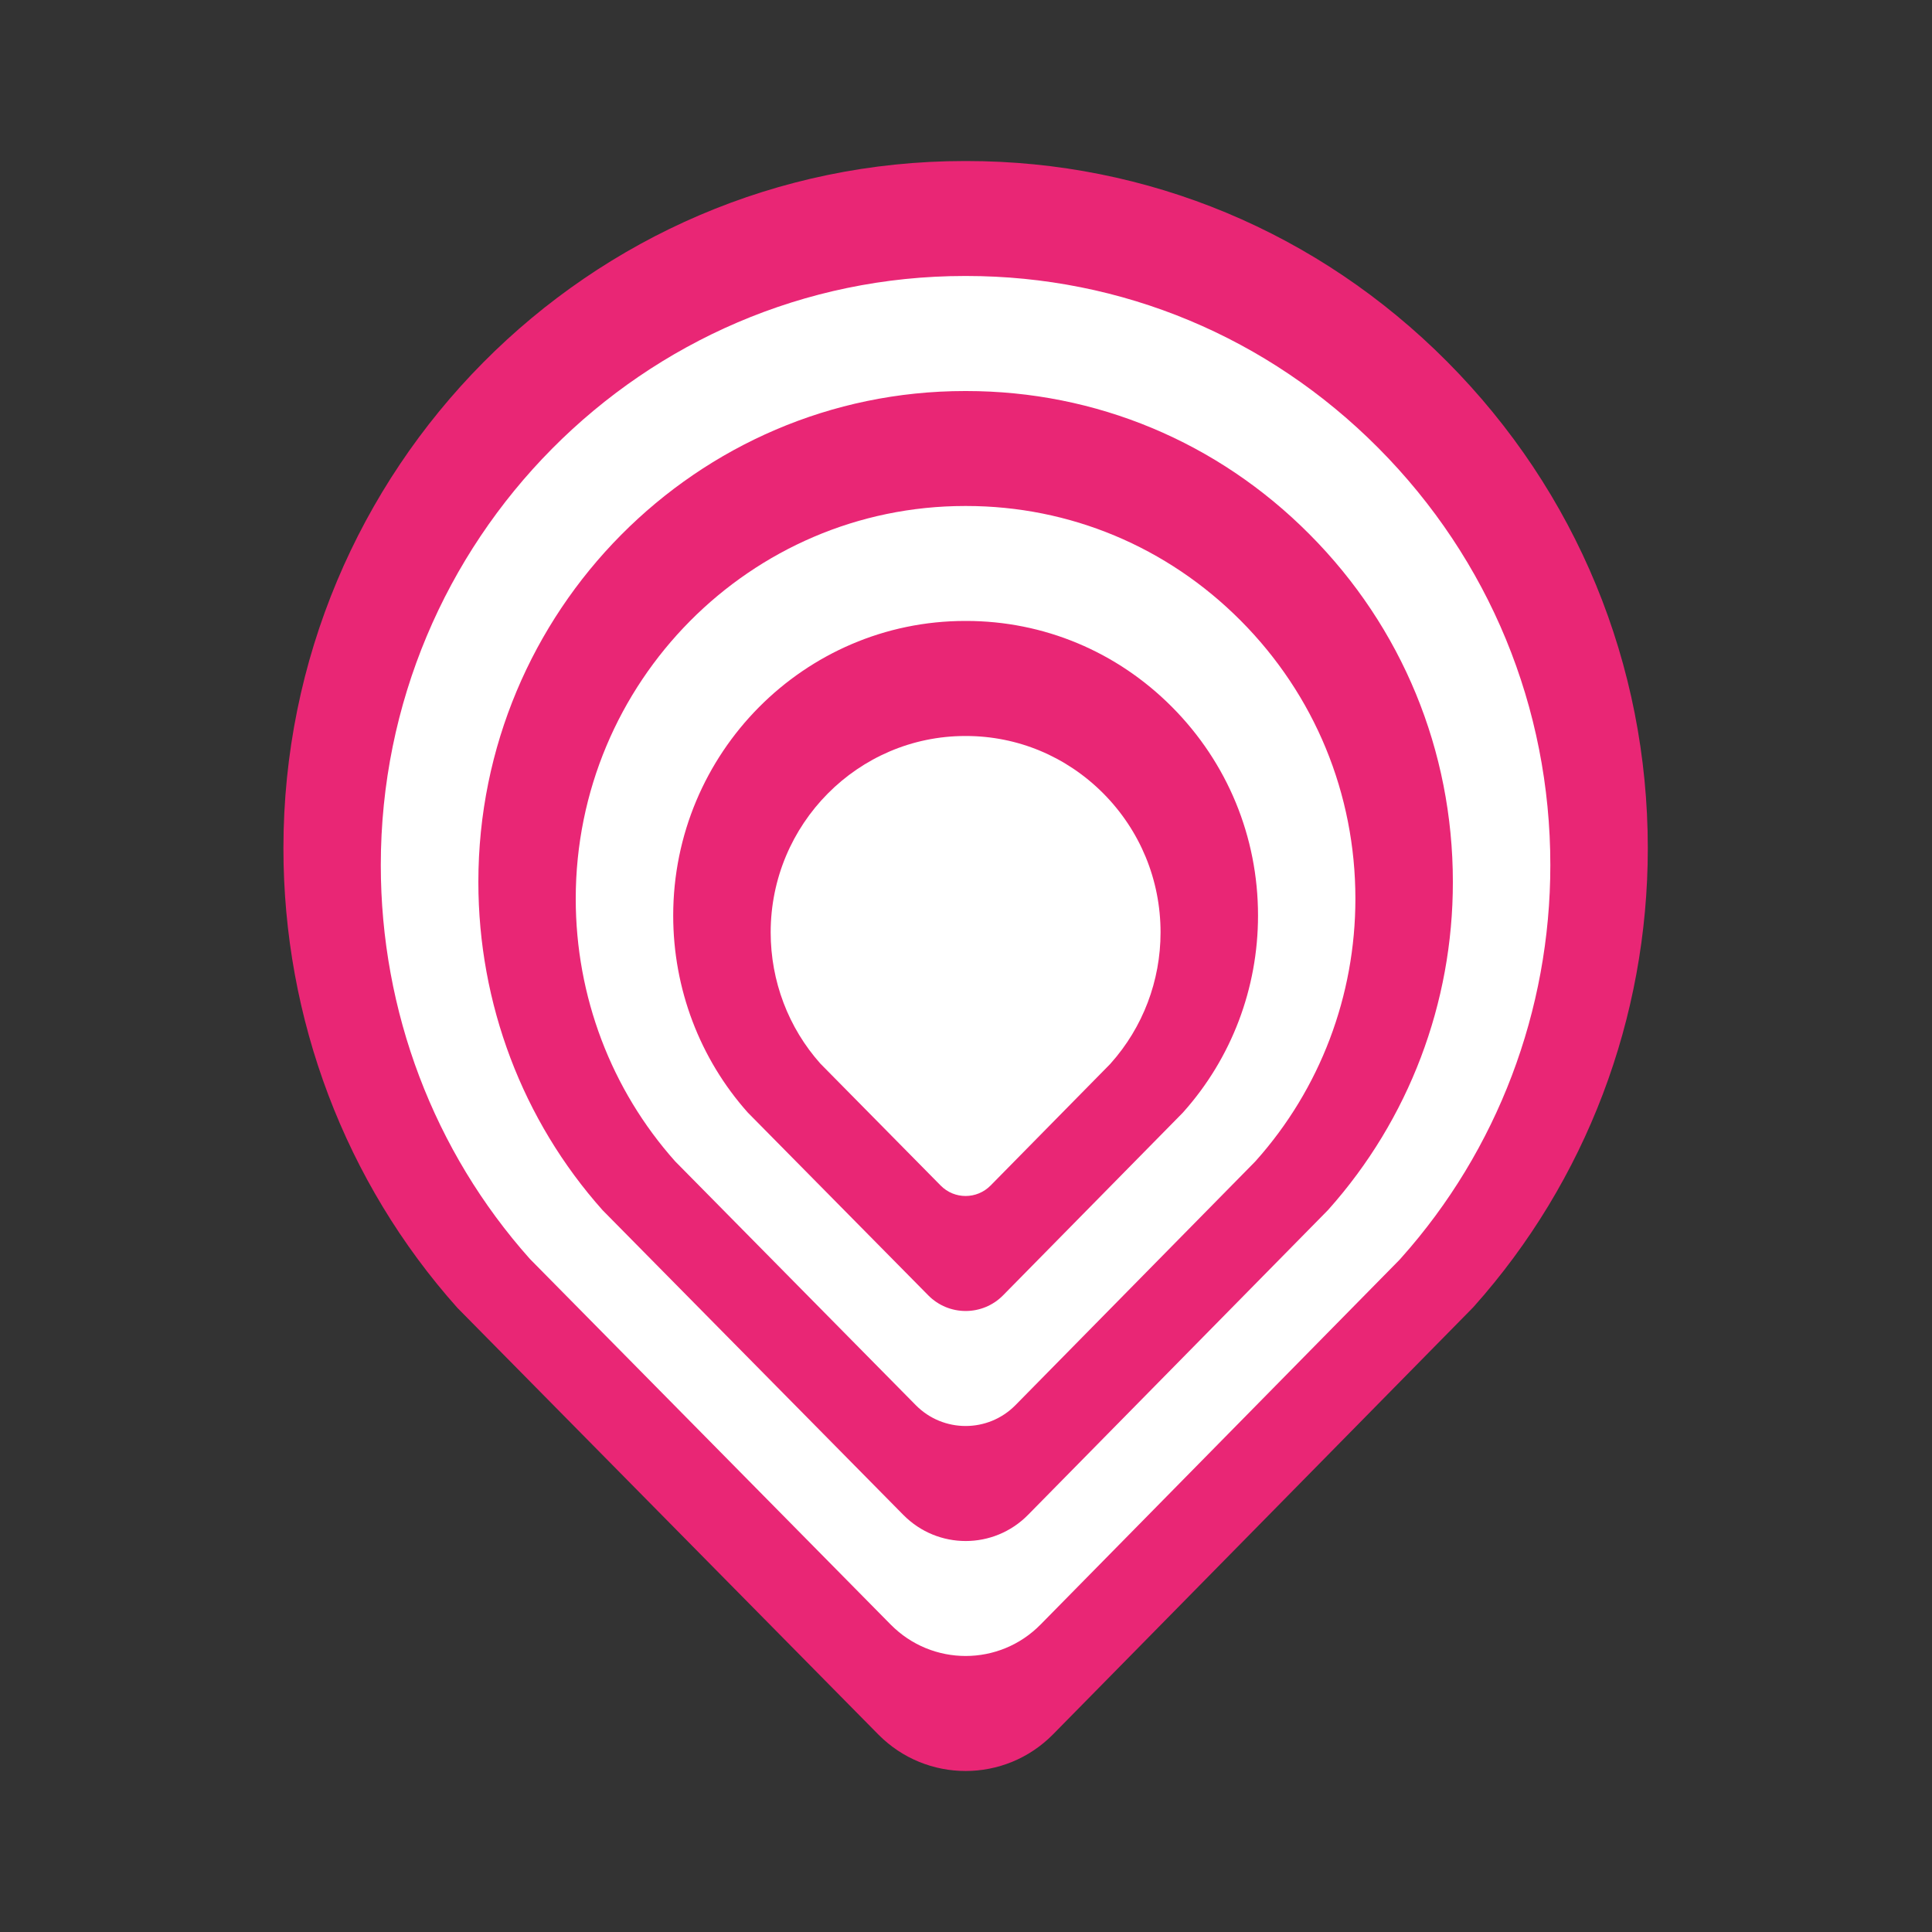
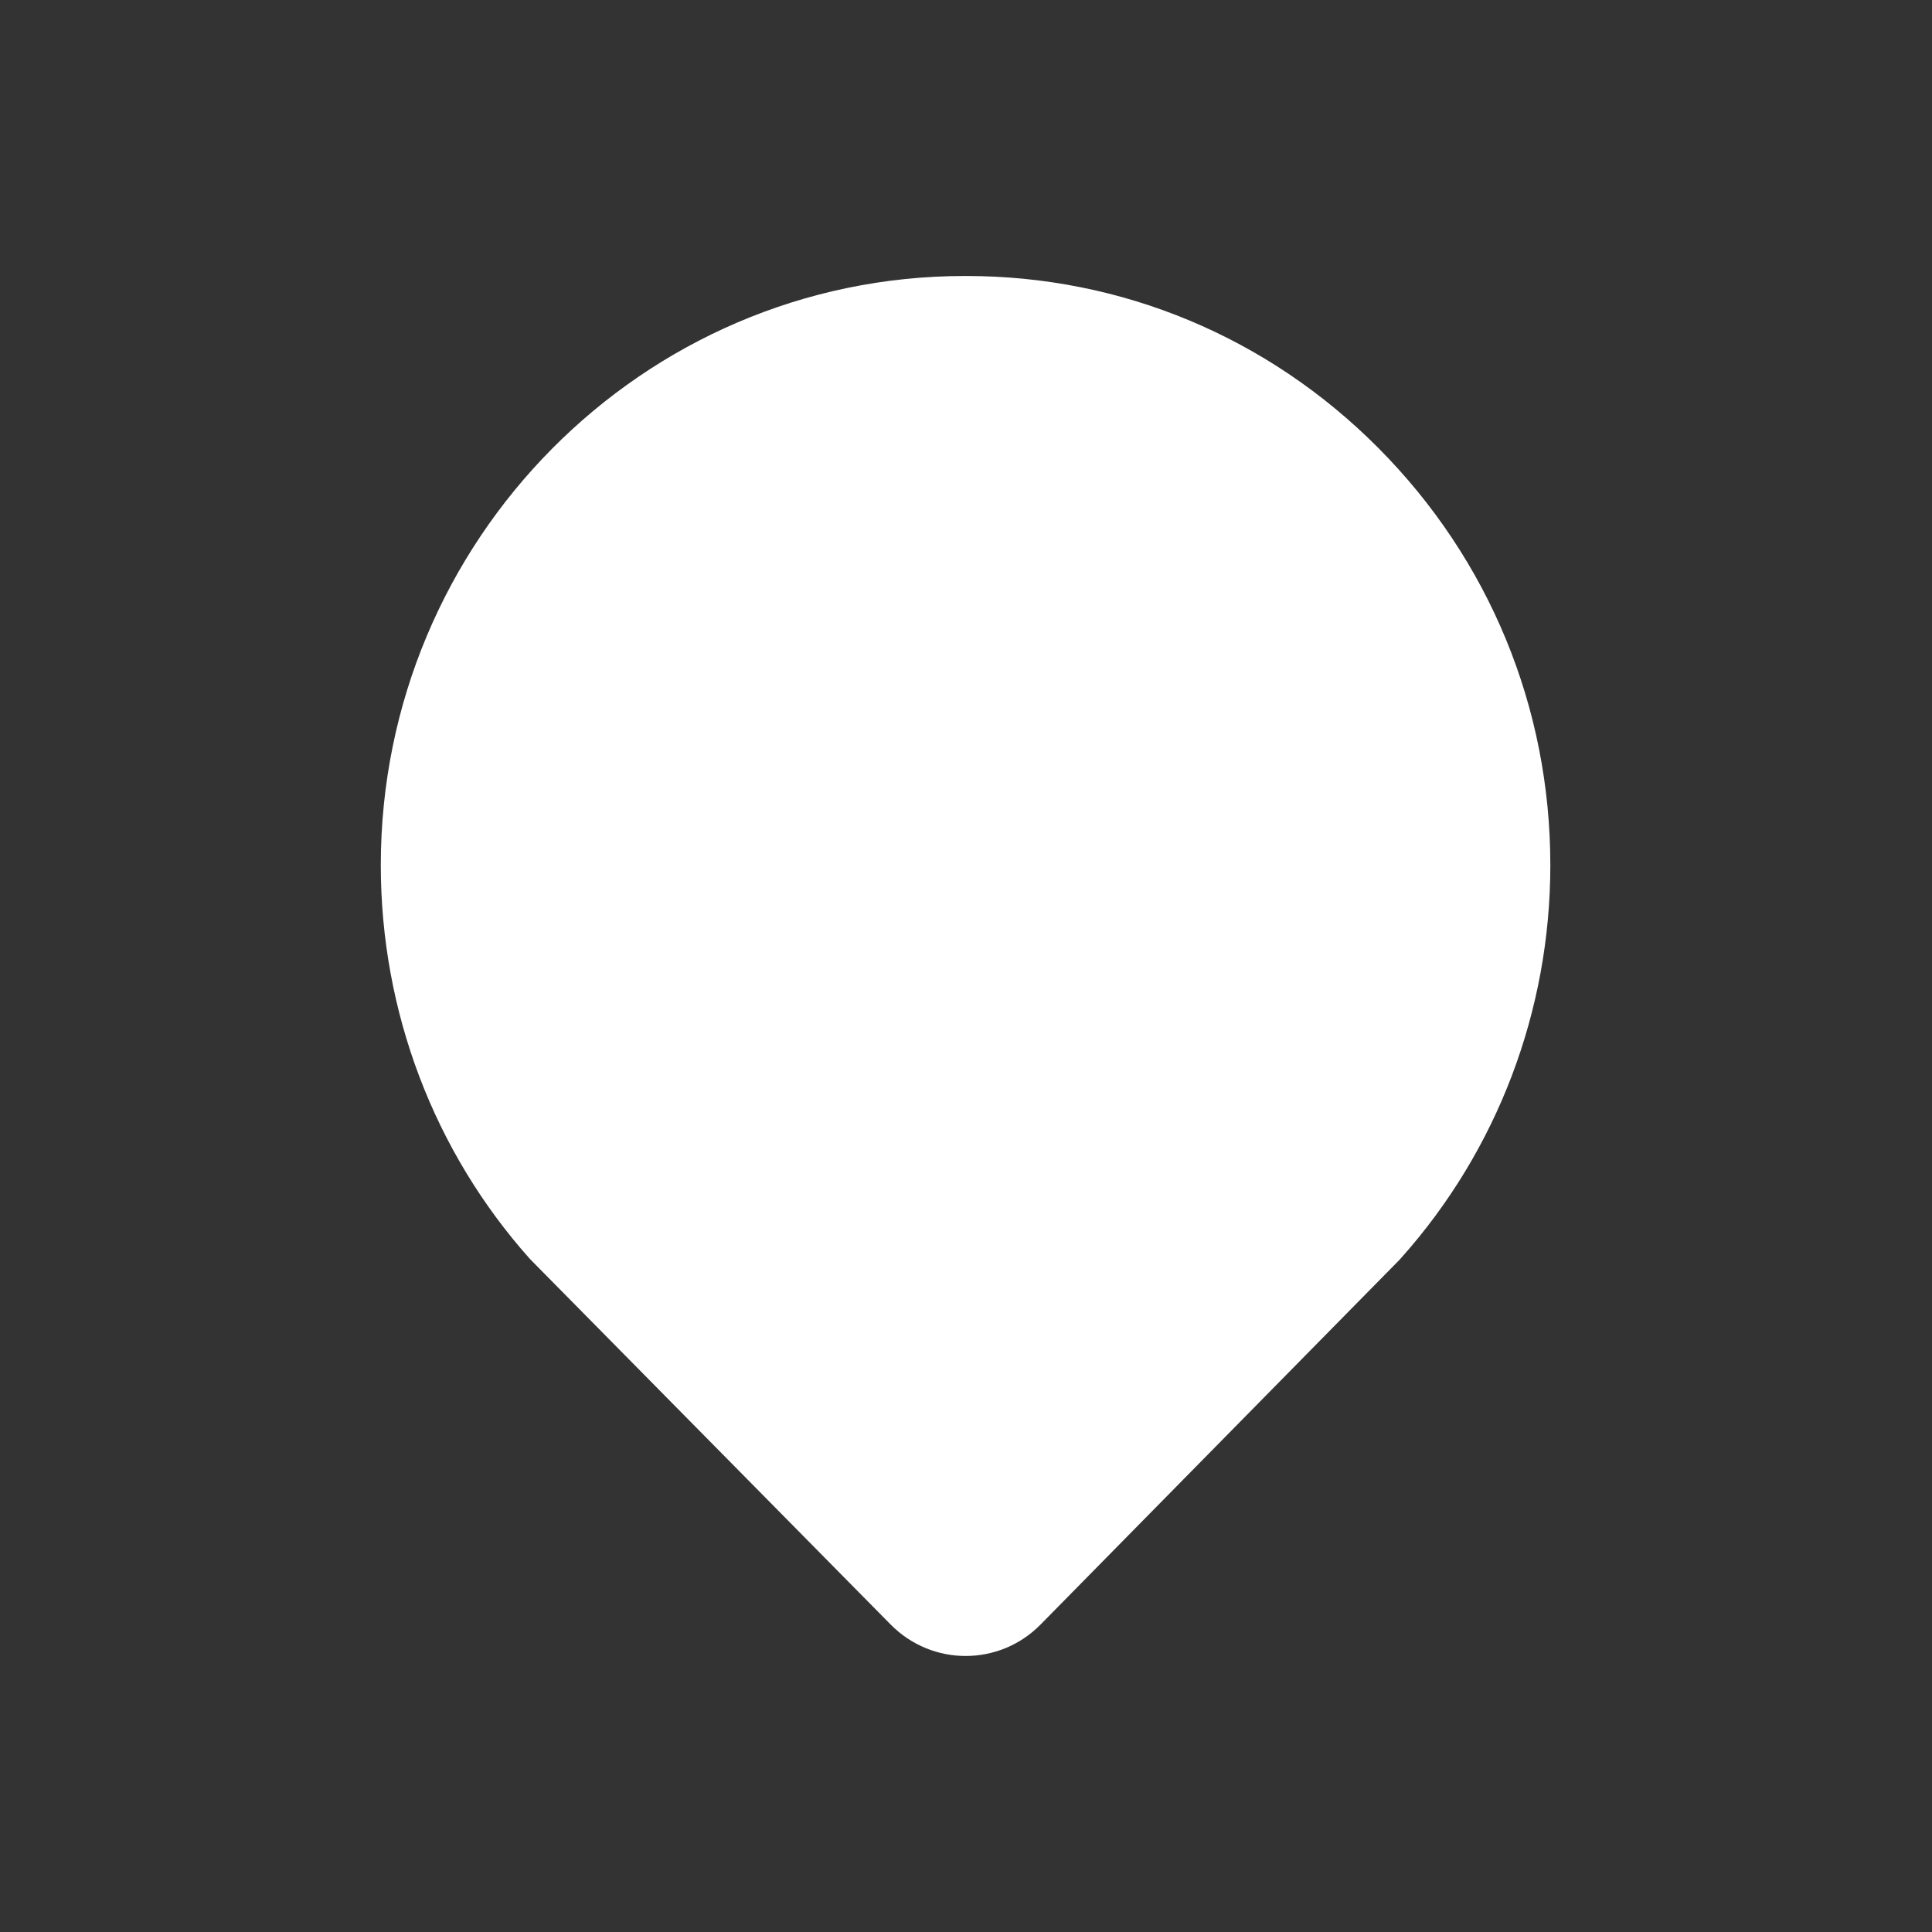
<svg xmlns="http://www.w3.org/2000/svg" width="20" height="20" viewBox="0 0 20 20" fill="none">
  <rect x="0" y="0" width="20" height="20" fill="#333333" stroke="none" />
-   <path fill-rule="evenodd" clip-rule="evenodd" d="M15.238 13.546L15.257 13.526C16.419 12.224 17.058 10.539 17.058 8.781C17.058 6.88 16.32 5.09 14.98 3.743C13.648 2.404 11.881 1.667 10.006 1.667H9.986C6.097 1.667 2.934 4.858 2.934 8.781C2.934 10.548 3.573 12.237 4.735 13.539L9.092 17.955C9.591 18.46 10.403 18.459 10.901 17.954L15.238 13.546Z" fill="#E92675" />
  <path fill-rule="evenodd" clip-rule="evenodd" d="M14.489 13.04L14.505 13.022C15.501 11.906 16.049 10.462 16.049 8.956C16.049 7.325 15.417 5.792 14.268 4.637C13.126 3.489 11.612 2.857 10.004 2.857H9.987C6.654 2.857 3.942 5.593 3.942 8.956C3.942 10.47 4.491 11.918 5.486 13.033L9.221 16.818C9.649 17.251 10.345 17.251 10.772 16.817L14.489 13.04Z" fill="white" />
-   <path fill-rule="evenodd" clip-rule="evenodd" d="M13.741 12.533L13.754 12.519C14.584 11.588 15.041 10.385 15.04 9.13C15.04 7.771 14.514 6.493 13.556 5.531C12.605 4.574 11.343 4.048 10.003 4.048H9.989C7.212 4.048 4.952 6.327 4.952 9.13C4.952 10.391 5.409 11.598 6.238 12.528L9.351 15.682C9.707 16.043 10.287 16.043 10.643 15.681L13.741 12.533Z" fill="#E92675" />
-   <path fill-rule="evenodd" clip-rule="evenodd" d="M12.991 12.027L13.002 12.015C13.666 11.271 14.031 10.308 14.031 9.304C14.031 8.217 13.61 7.195 12.844 6.425C12.083 5.66 11.073 5.238 10.002 5.238H9.99C7.768 5.238 5.96 7.062 5.96 9.304C5.96 10.313 6.326 11.278 6.989 12.022L9.48 14.546C9.764 14.834 10.229 14.834 10.513 14.545L12.991 12.027Z" fill="white" />
-   <path fill-rule="evenodd" clip-rule="evenodd" d="M12.243 11.52L12.251 11.511C12.749 10.953 13.023 10.231 13.023 9.478C13.023 8.663 12.707 7.896 12.132 7.318C11.562 6.745 10.804 6.428 10.001 6.428H9.992C8.325 6.428 6.969 7.796 6.969 9.478C6.969 10.235 7.244 10.959 7.741 11.517L9.609 13.409C9.823 13.626 10.171 13.625 10.384 13.409L12.243 11.52Z" fill="#E92675" />
-   <path fill-rule="evenodd" clip-rule="evenodd" d="M11.494 11.013L11.499 11.007C11.831 10.635 12.014 10.154 12.014 9.652C12.014 9.109 11.803 8.597 11.42 8.212C11.039 7.83 10.534 7.619 9.999 7.619H9.993C8.882 7.619 7.978 8.531 7.978 9.652C7.978 10.156 8.161 10.639 8.493 11.011L9.738 12.273C9.88 12.417 10.112 12.417 10.255 12.272L11.494 11.013Z" fill="white" />
</svg>